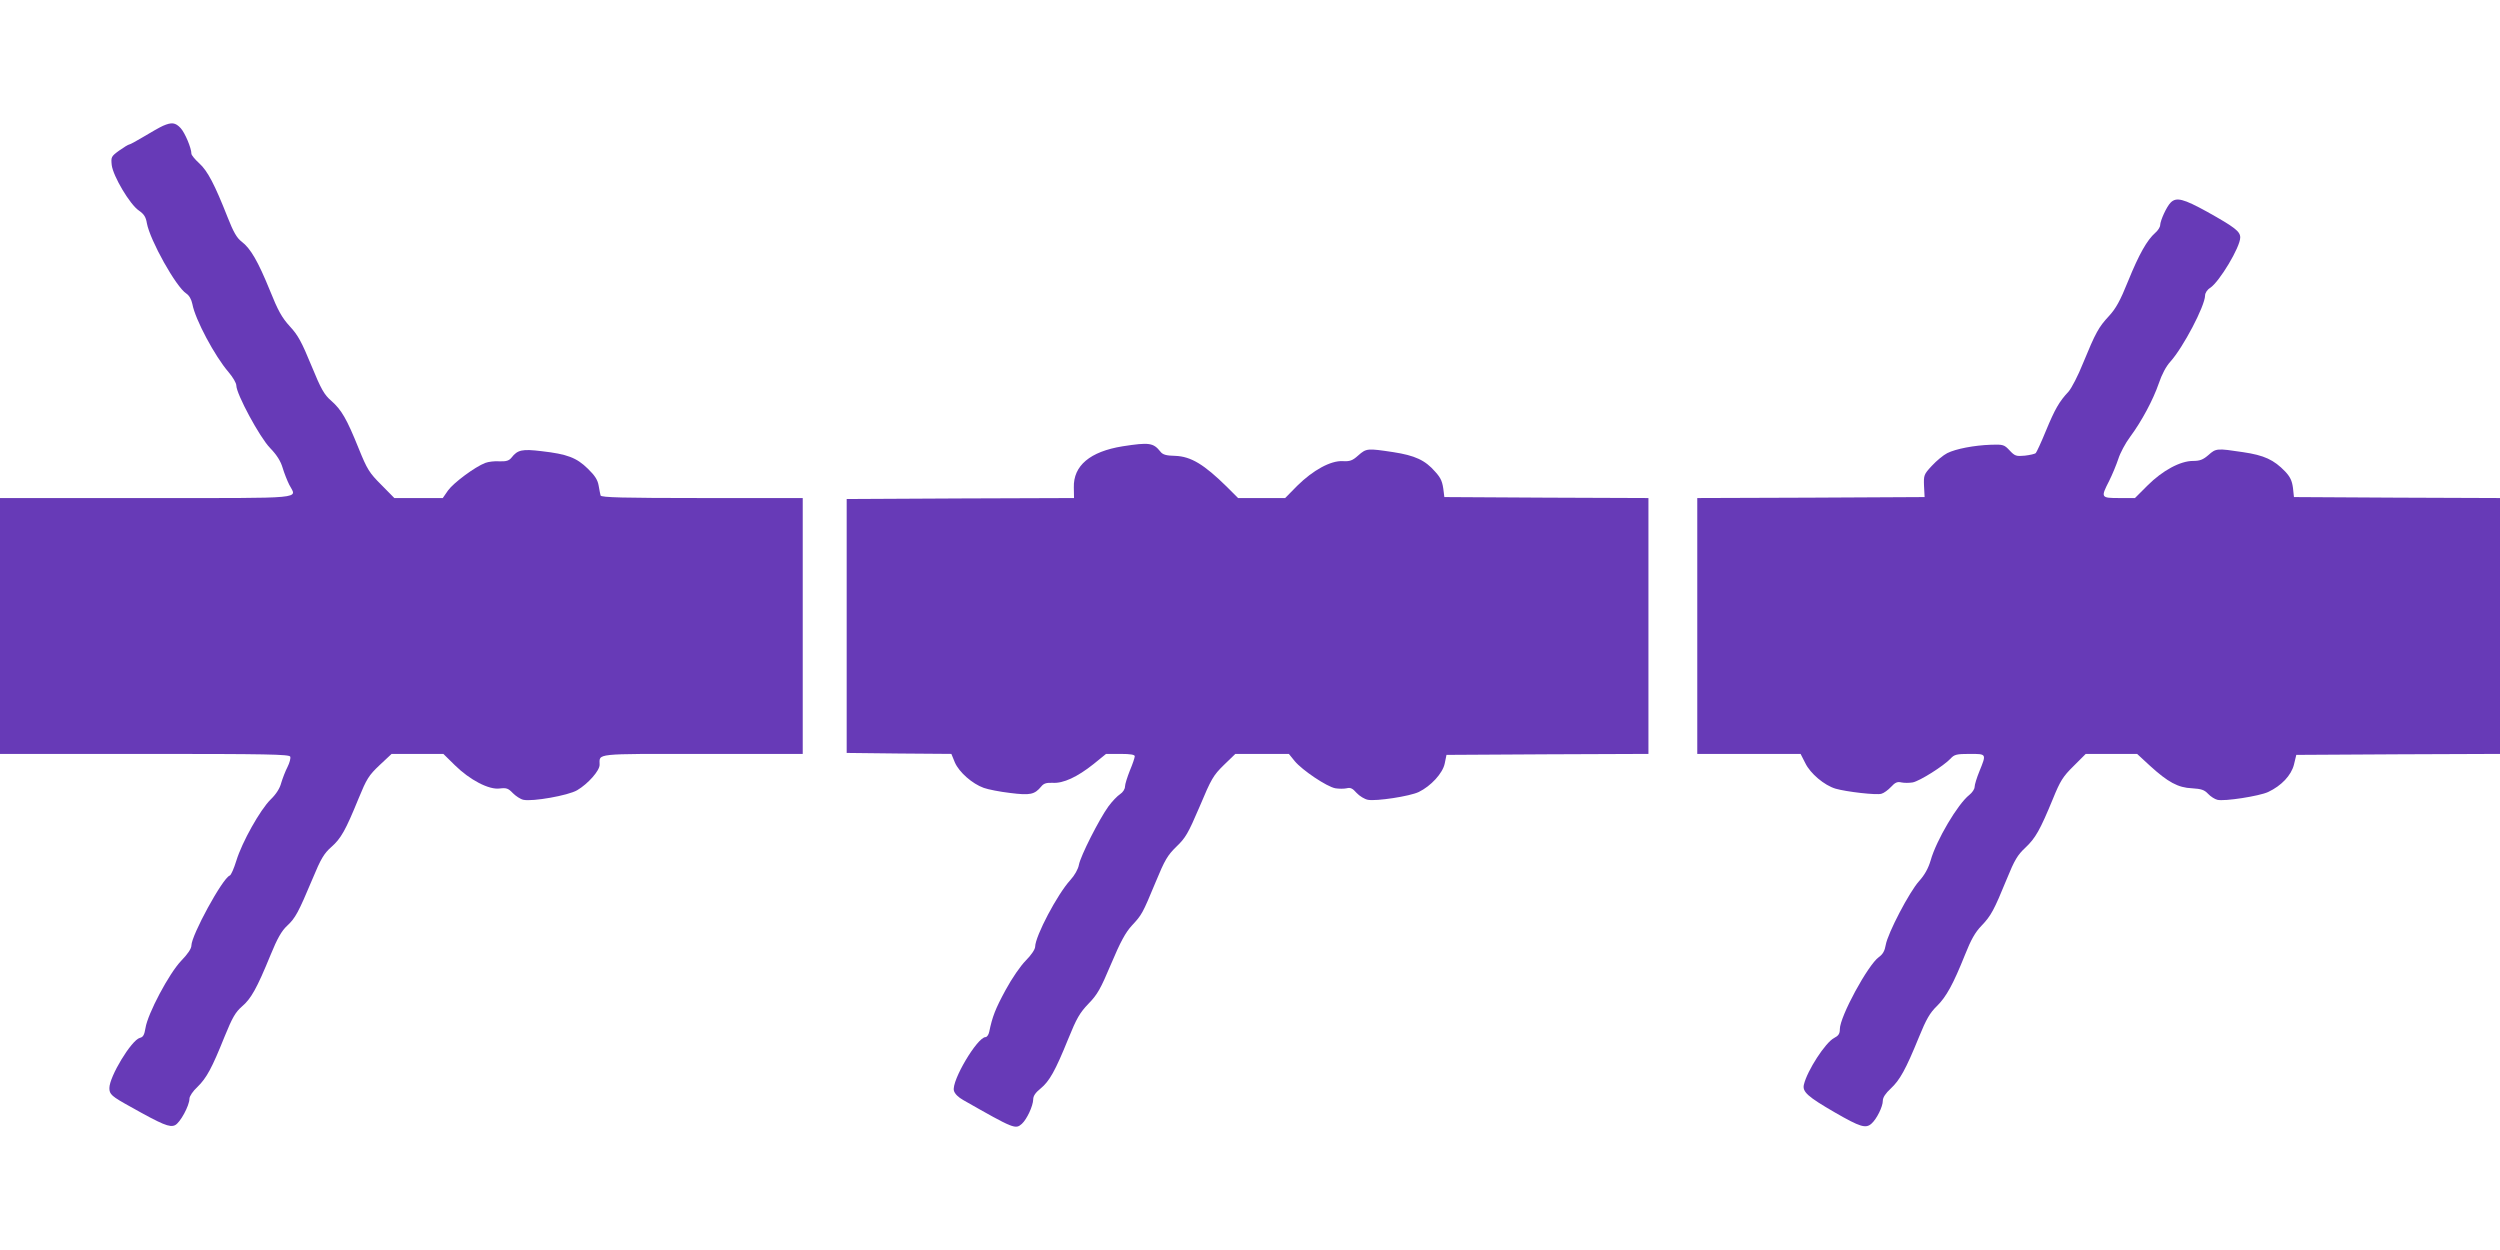
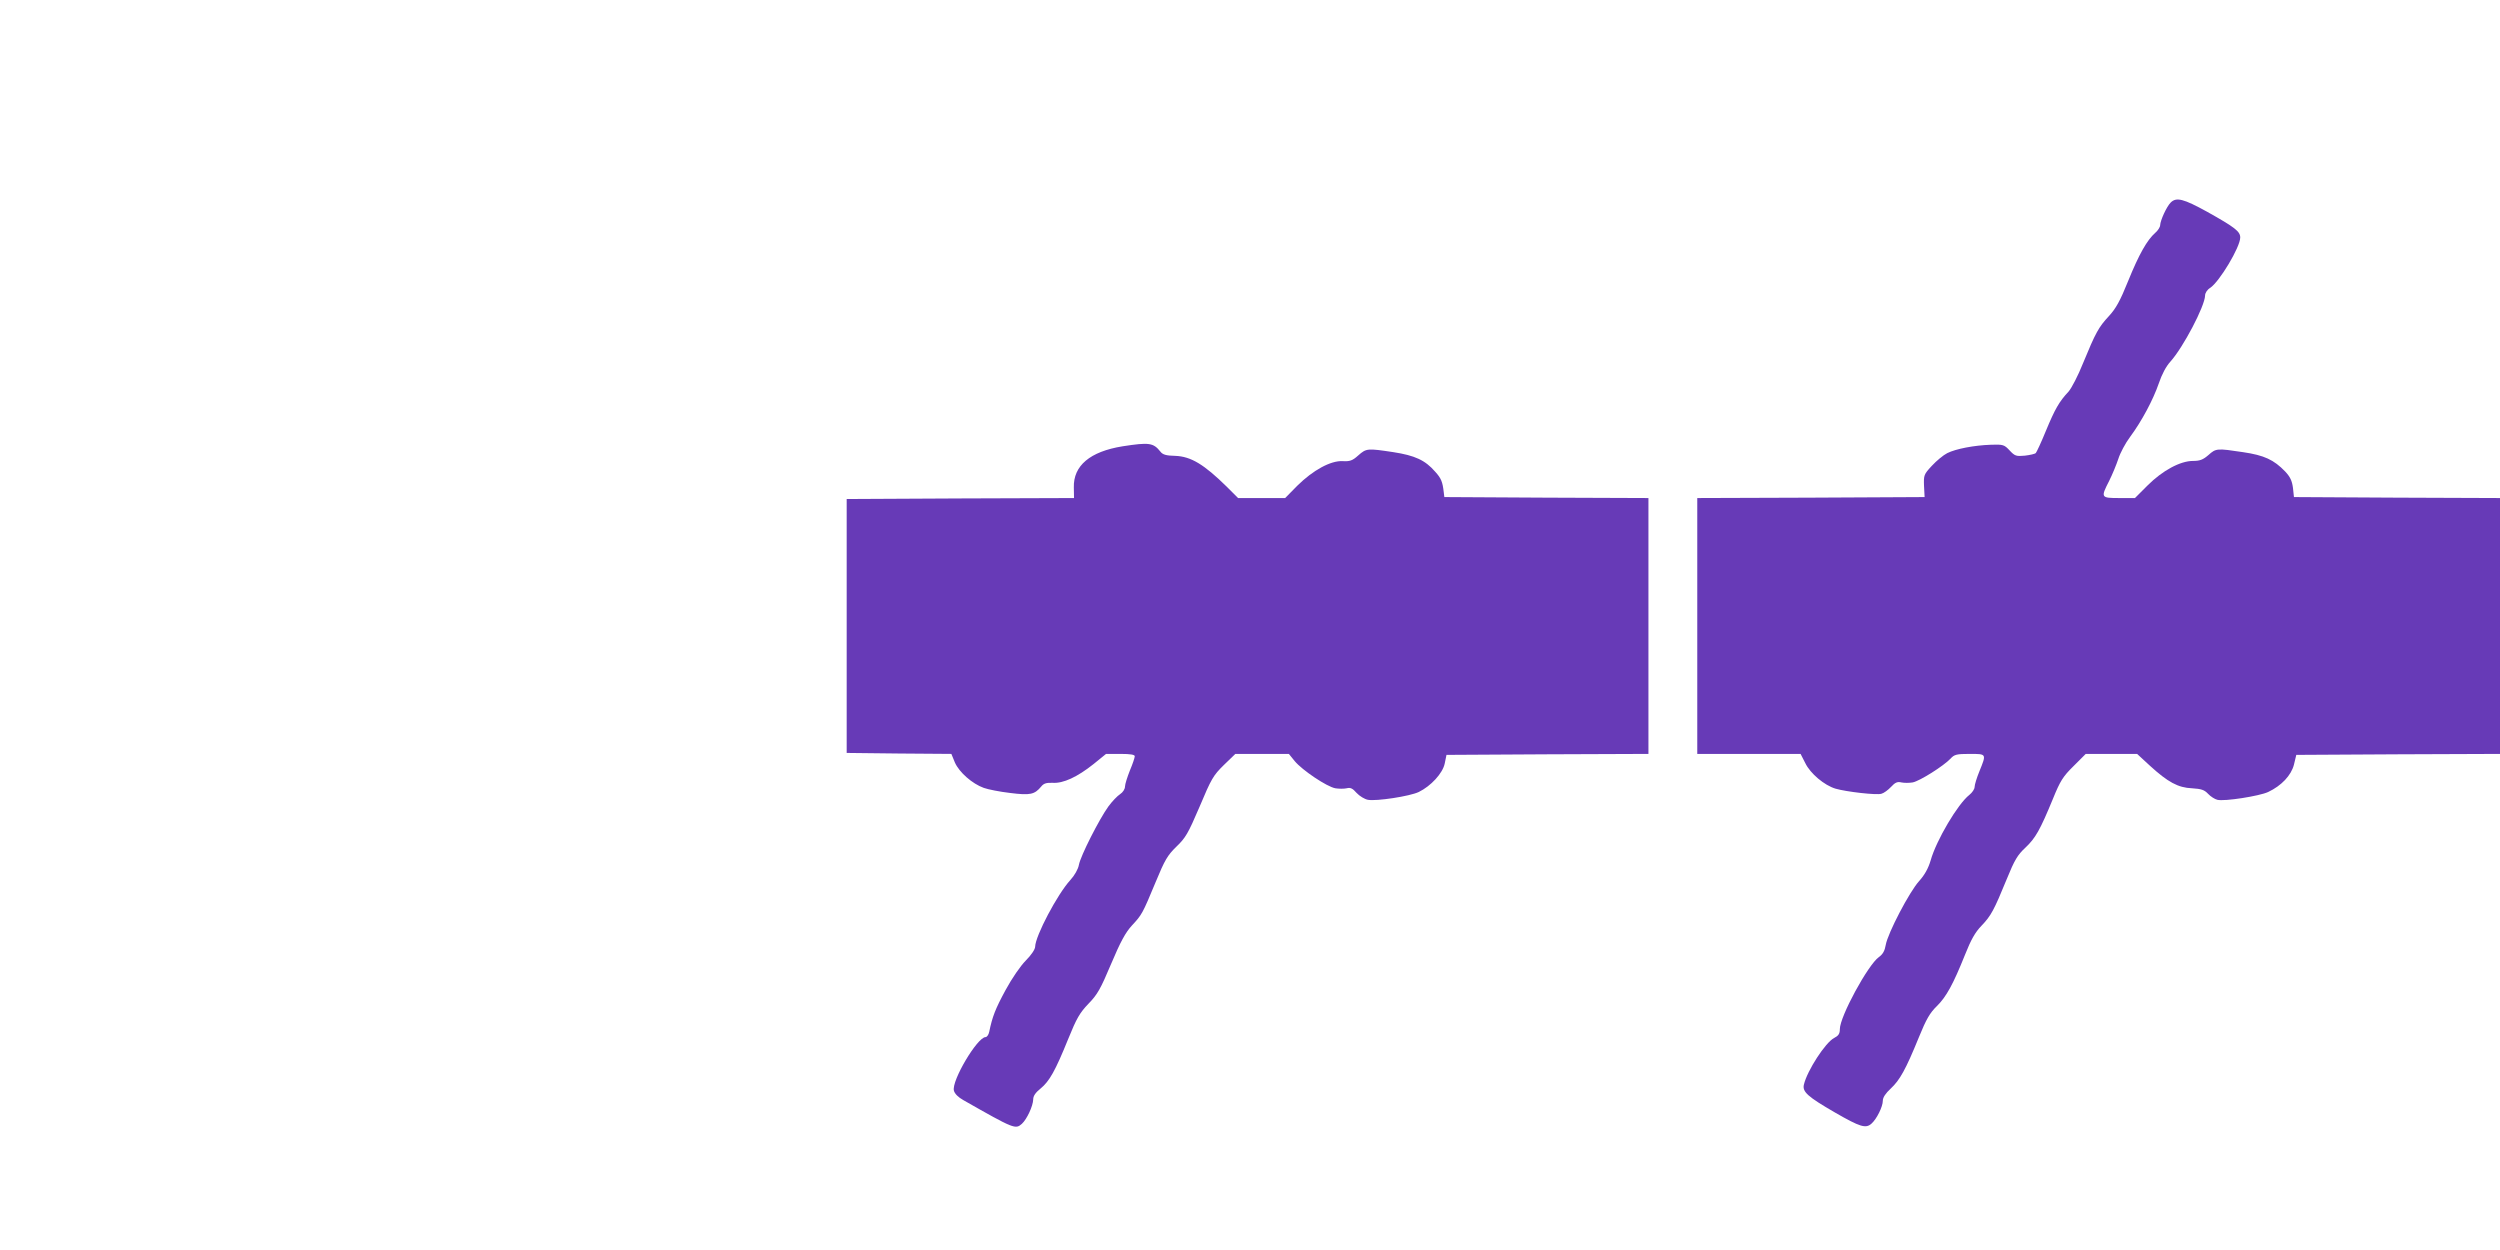
<svg xmlns="http://www.w3.org/2000/svg" version="1.0" width="1280pt" height="640pt" viewBox="0 0 1280 640" preserveAspectRatio="xMidYMid meet">
  <g transform="translate(0,640) scale(0.1,-0.1)" fill="#673ab7" stroke="none">
-     <path d="M835 5756 c-16 -7 -60 -32 -98 -55 -37 -22 -71 -41 -76 -41 -4 0 -27 -14 -51 -31 -41 -30 -42 -33 -38 -74 7 -57 93 -202 139 -233 26 -18 36 -33 41 -65 16 -87 149 -326 202 -360 15 -10 26 -30 31 -54 14 -78 115 -267 185 -348 22 -26 40 -56 40 -69 0 -43 120 -266 173 -320 34 -35 54 -67 64 -101 8 -27 24 -67 34 -87 38 -74 103 -68 -731 -68 l-750 0 0 -655 0 -655 740 0 c626 0 741 -2 746 -14 3 -8 -3 -31 -14 -53 -11 -21 -25 -58 -32 -81 -7 -28 -26 -58 -54 -85 -54 -53 -147 -219 -176 -314 -12 -39 -27 -74 -34 -76 -37 -14 -196 -306 -196 -358 0 -16 -19 -44 -53 -79 -62 -65 -171 -271 -182 -343 -6 -36 -12 -47 -29 -51 -43 -11 -156 -198 -156 -257 0 -32 11 -42 109 -96 162 -91 200 -107 227 -94 26 12 74 100 74 136 0 12 18 39 41 60 47 46 74 96 139 258 40 98 55 124 89 154 46 39 76 92 146 263 35 86 57 124 85 150 43 40 58 69 130 240 43 104 59 130 96 163 50 44 73 85 140 249 41 100 52 118 107 170 l62 58 132 0 133 0 59 -58 c76 -75 175 -127 230 -119 34 4 43 1 67 -24 15 -15 39 -31 54 -34 47 -10 229 22 275 49 56 33 115 100 115 130 0 60 -35 56 526 56 l514 0 0 655 0 655 -515 0 c-404 0 -516 3 -520 13 -2 6 -6 29 -10 51 -5 29 -19 51 -55 86 -58 57 -106 75 -237 90 -99 12 -123 7 -154 -33 -13 -16 -27 -20 -61 -19 -25 2 -57 -2 -73 -8 -53 -20 -163 -102 -191 -141 l-27 -39 -124 0 -124 0 -67 68 c-61 61 -72 78 -116 187 -61 151 -87 196 -140 243 -36 31 -52 59 -102 181 -49 119 -68 155 -110 200 -41 45 -61 81 -103 186 -60 147 -98 213 -144 248 -24 18 -42 49 -71 123 -67 170 -103 239 -146 278 -22 20 -40 42 -40 49 0 29 -33 107 -55 131 -27 29 -46 31 -90 12z" />
    <path d="M11114 5363 c-21 -21 -53 -91 -54 -116 0 -9 -11 -27 -25 -39 -42 -37 -83 -109 -139 -247 -41 -102 -63 -141 -98 -179 -53 -57 -68 -84 -133 -242 -25 -63 -59 -128 -74 -145 -48 -51 -70 -90 -116 -201 -24 -59 -48 -110 -52 -114 -4 -4 -30 -10 -56 -13 -44 -4 -51 -2 -78 27 -27 29 -33 31 -94 29 -88 -3 -181 -21 -225 -43 -20 -10 -55 -39 -79 -65 -41 -44 -42 -48 -40 -103 l3 -57 -582 -3 -582 -2 0 -655 0 -655 265 0 264 0 24 -47 c26 -54 98 -114 155 -131 55 -16 211 -34 235 -26 12 3 34 19 49 35 21 23 33 28 53 23 14 -3 40 -3 58 0 36 7 158 84 194 122 19 21 31 24 98 24 87 0 86 1 50 -88 -14 -34 -25 -70 -25 -81 0 -11 -12 -29 -27 -41 -59 -46 -169 -232 -198 -335 -12 -41 -31 -75 -59 -106 -50 -55 -161 -268 -171 -327 -5 -30 -15 -48 -35 -62 -56 -40 -200 -305 -200 -369 0 -24 -7 -34 -30 -46 -44 -23 -137 -166 -154 -238 -9 -37 19 -62 159 -143 130 -75 158 -83 187 -57 27 24 58 87 58 117 0 17 14 38 41 63 46 43 76 96 144 263 37 91 56 124 91 158 49 48 84 112 145 264 30 76 52 115 84 148 49 51 64 79 130 240 39 96 55 123 95 160 52 49 75 90 141 250 37 91 51 114 105 167 l63 63 131 0 132 0 65 -60 c93 -85 145 -113 216 -116 48 -3 63 -8 82 -28 13 -14 35 -28 48 -31 36 -9 215 19 260 40 68 32 118 85 132 140 l12 50 522 3 521 2 0 655 0 655 -527 2 -528 3 -5 47 c-5 37 -14 56 -40 84 -58 60 -107 83 -216 99 -133 20 -138 20 -177 -15 -28 -24 -44 -30 -79 -30 -65 0 -156 -49 -233 -126 l-64 -64 -80 0 c-95 0 -96 2 -52 88 16 32 37 83 47 113 9 29 36 80 60 112 60 81 118 190 147 274 15 45 37 87 59 111 66 73 177 285 178 339 0 13 11 30 26 39 48 32 154 209 154 258 0 31 -27 52 -170 132 -120 66 -157 76 -186 47z" />
    <path d="M5748 4115 c-167 -27 -253 -99 -250 -211 l1 -54 -582 -2 -582 -3 0 -650 0 -650 268 -3 268 -2 18 -44 c22 -50 89 -109 148 -130 22 -8 83 -20 135 -26 103 -13 125 -8 159 33 13 16 26 20 58 19 55 -4 127 30 210 96 l64 52 74 0 c52 0 73 -4 73 -12 0 -7 -11 -40 -25 -73 -13 -33 -25 -70 -25 -82 0 -13 -11 -30 -25 -39 -14 -9 -41 -37 -60 -63 -47 -65 -143 -254 -151 -299 -4 -22 -22 -54 -44 -78 -66 -72 -179 -286 -180 -341 0 -13 -20 -43 -47 -70 -28 -28 -72 -92 -105 -153 -52 -96 -67 -135 -83 -212 -3 -16 -12 -28 -19 -28 -42 0 -175 -224 -162 -274 4 -16 22 -34 49 -49 260 -148 266 -150 299 -121 26 24 57 91 58 125 0 18 12 35 38 56 45 37 75 90 141 253 43 106 59 134 104 181 46 47 62 76 116 204 48 114 74 161 106 196 51 55 54 59 122 223 47 114 61 137 106 181 47 45 60 67 119 205 60 143 70 160 124 213 l59 57 137 0 137 0 30 -37 c38 -46 164 -131 208 -139 18 -3 44 -3 58 0 19 5 30 0 51 -24 15 -16 41 -32 58 -35 43 -8 214 18 260 40 62 30 123 96 133 146 l9 44 517 3 517 2 0 655 0 655 -522 2 -523 3 -3 25 c-6 53 -13 71 -44 105 -51 59 -104 83 -214 100 -133 20 -138 20 -180 -17 -30 -27 -43 -31 -80 -29 -61 3 -151 -46 -232 -126 l-62 -63 -121 0 -120 0 -58 58 c-116 114 -183 155 -264 158 -46 1 -64 6 -76 22 -36 45 -57 48 -193 27z" />
  </g>
</svg>